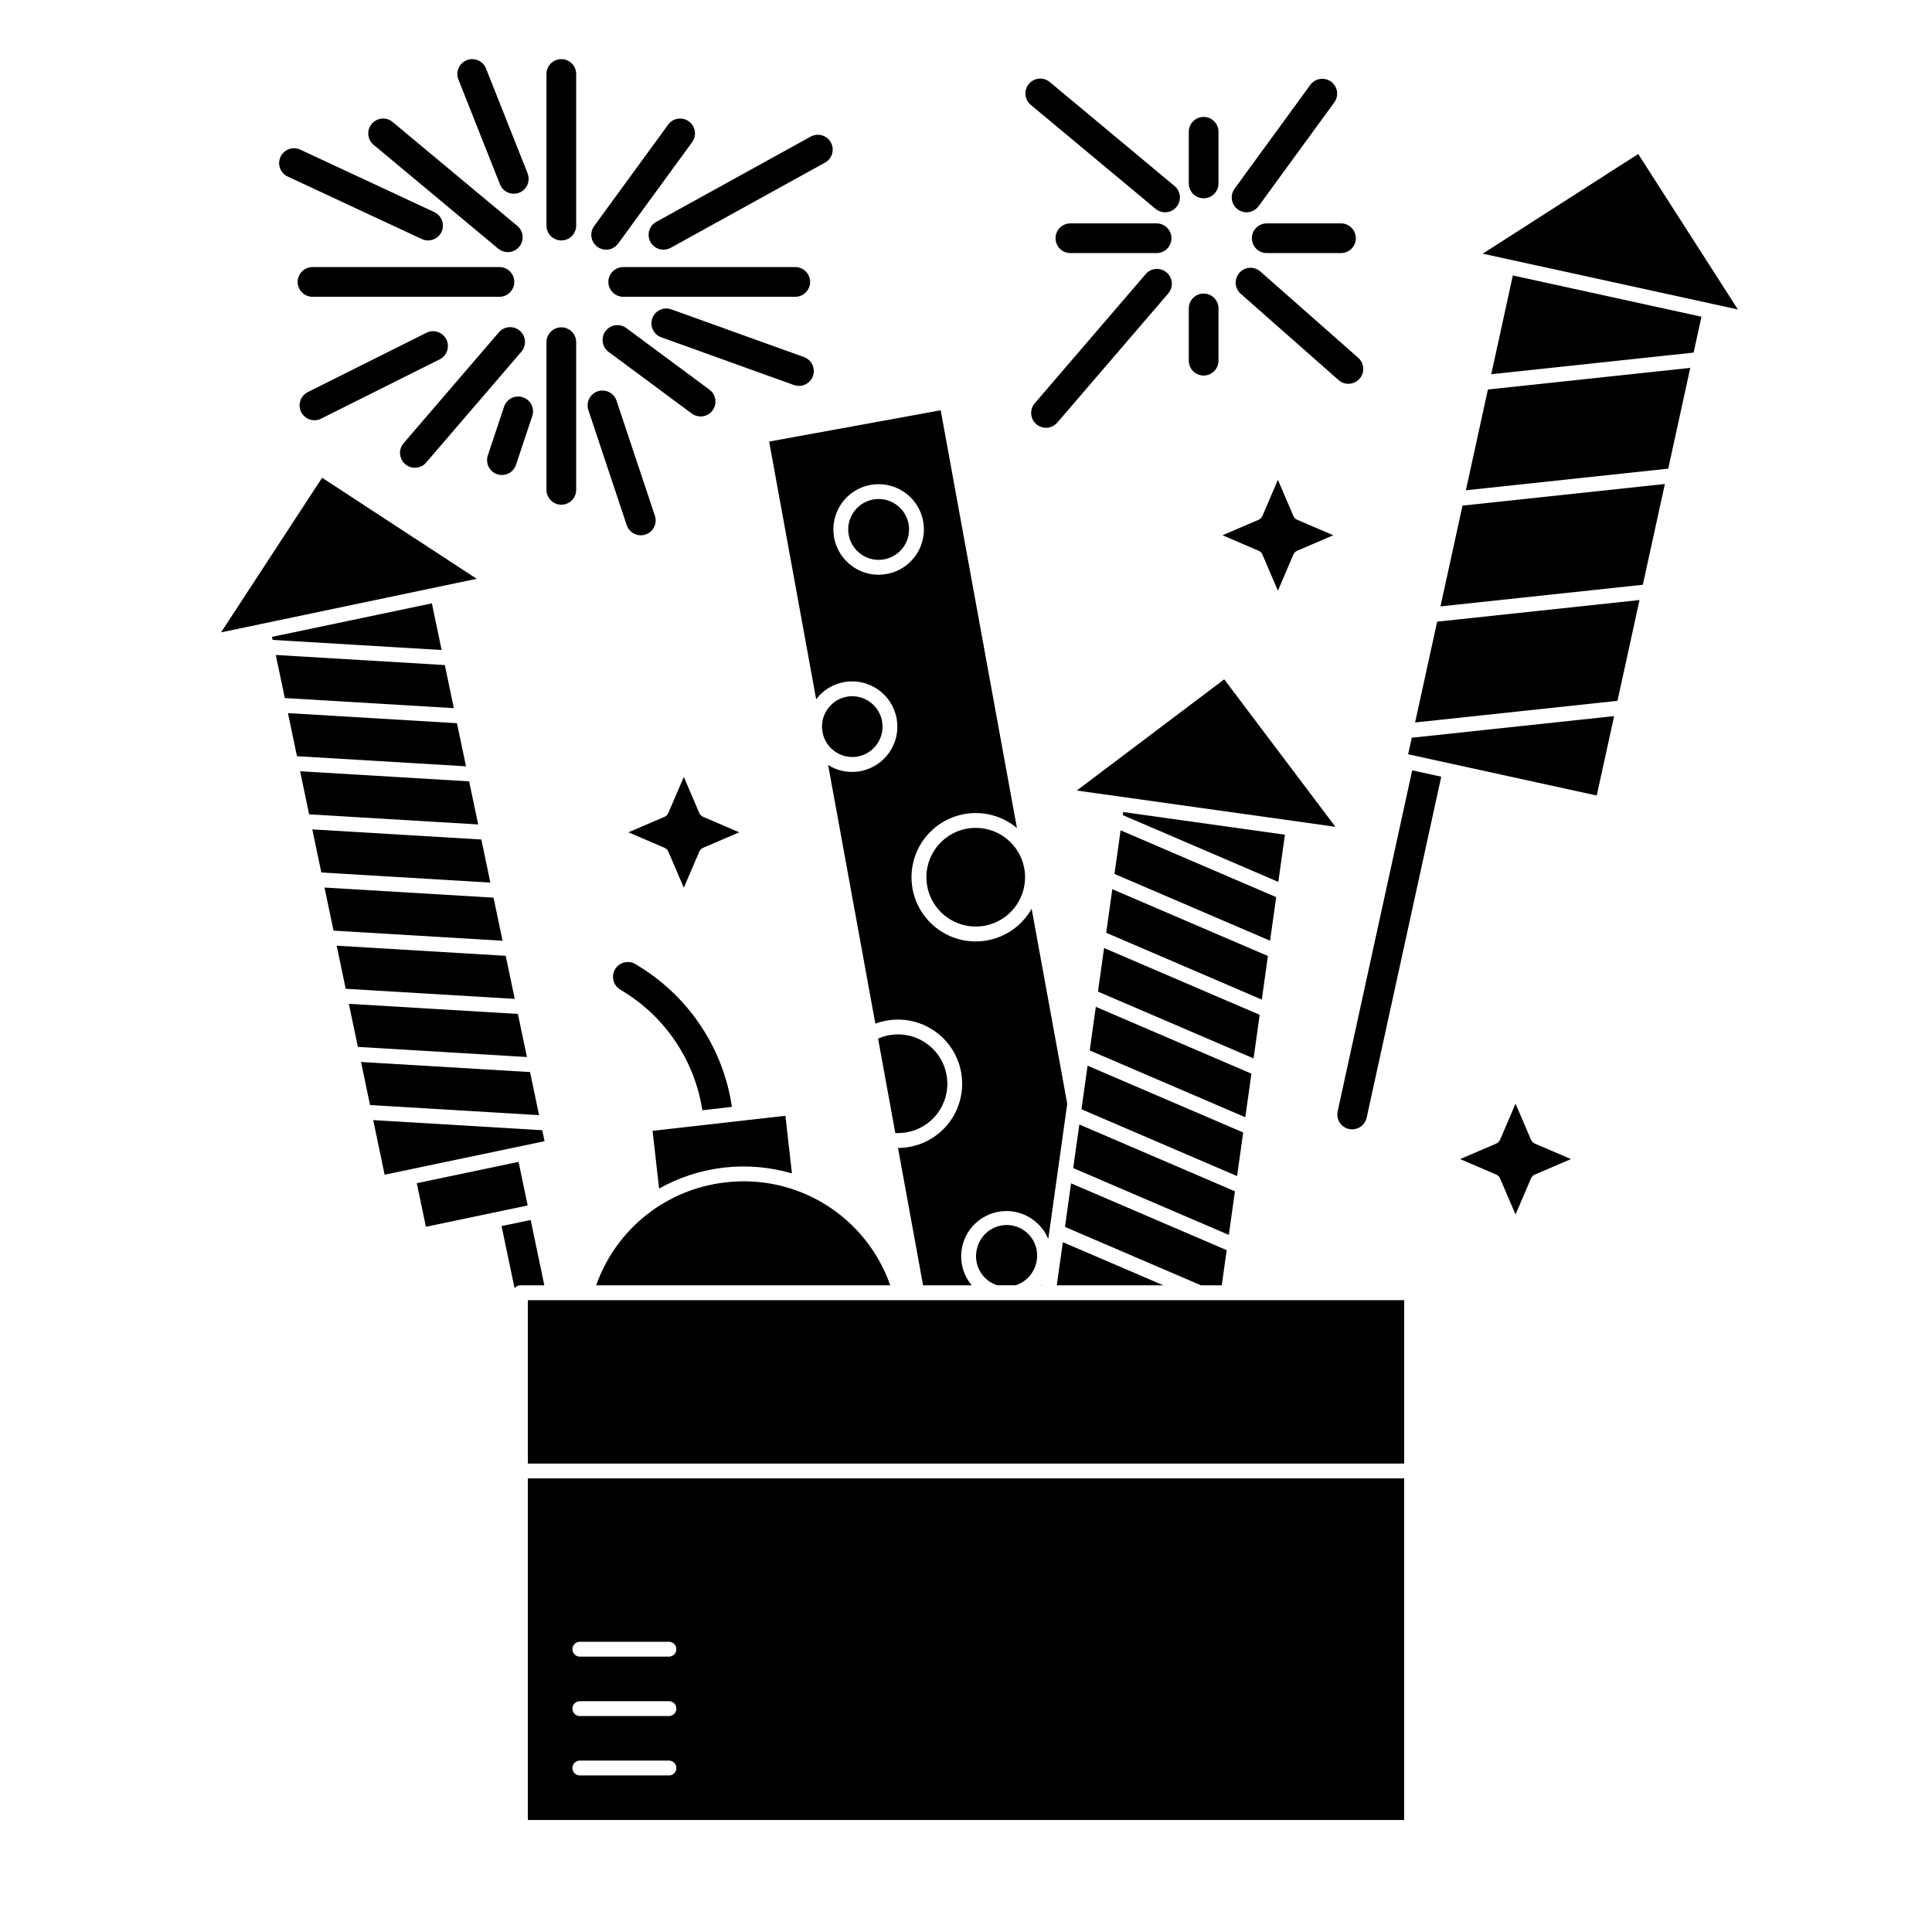
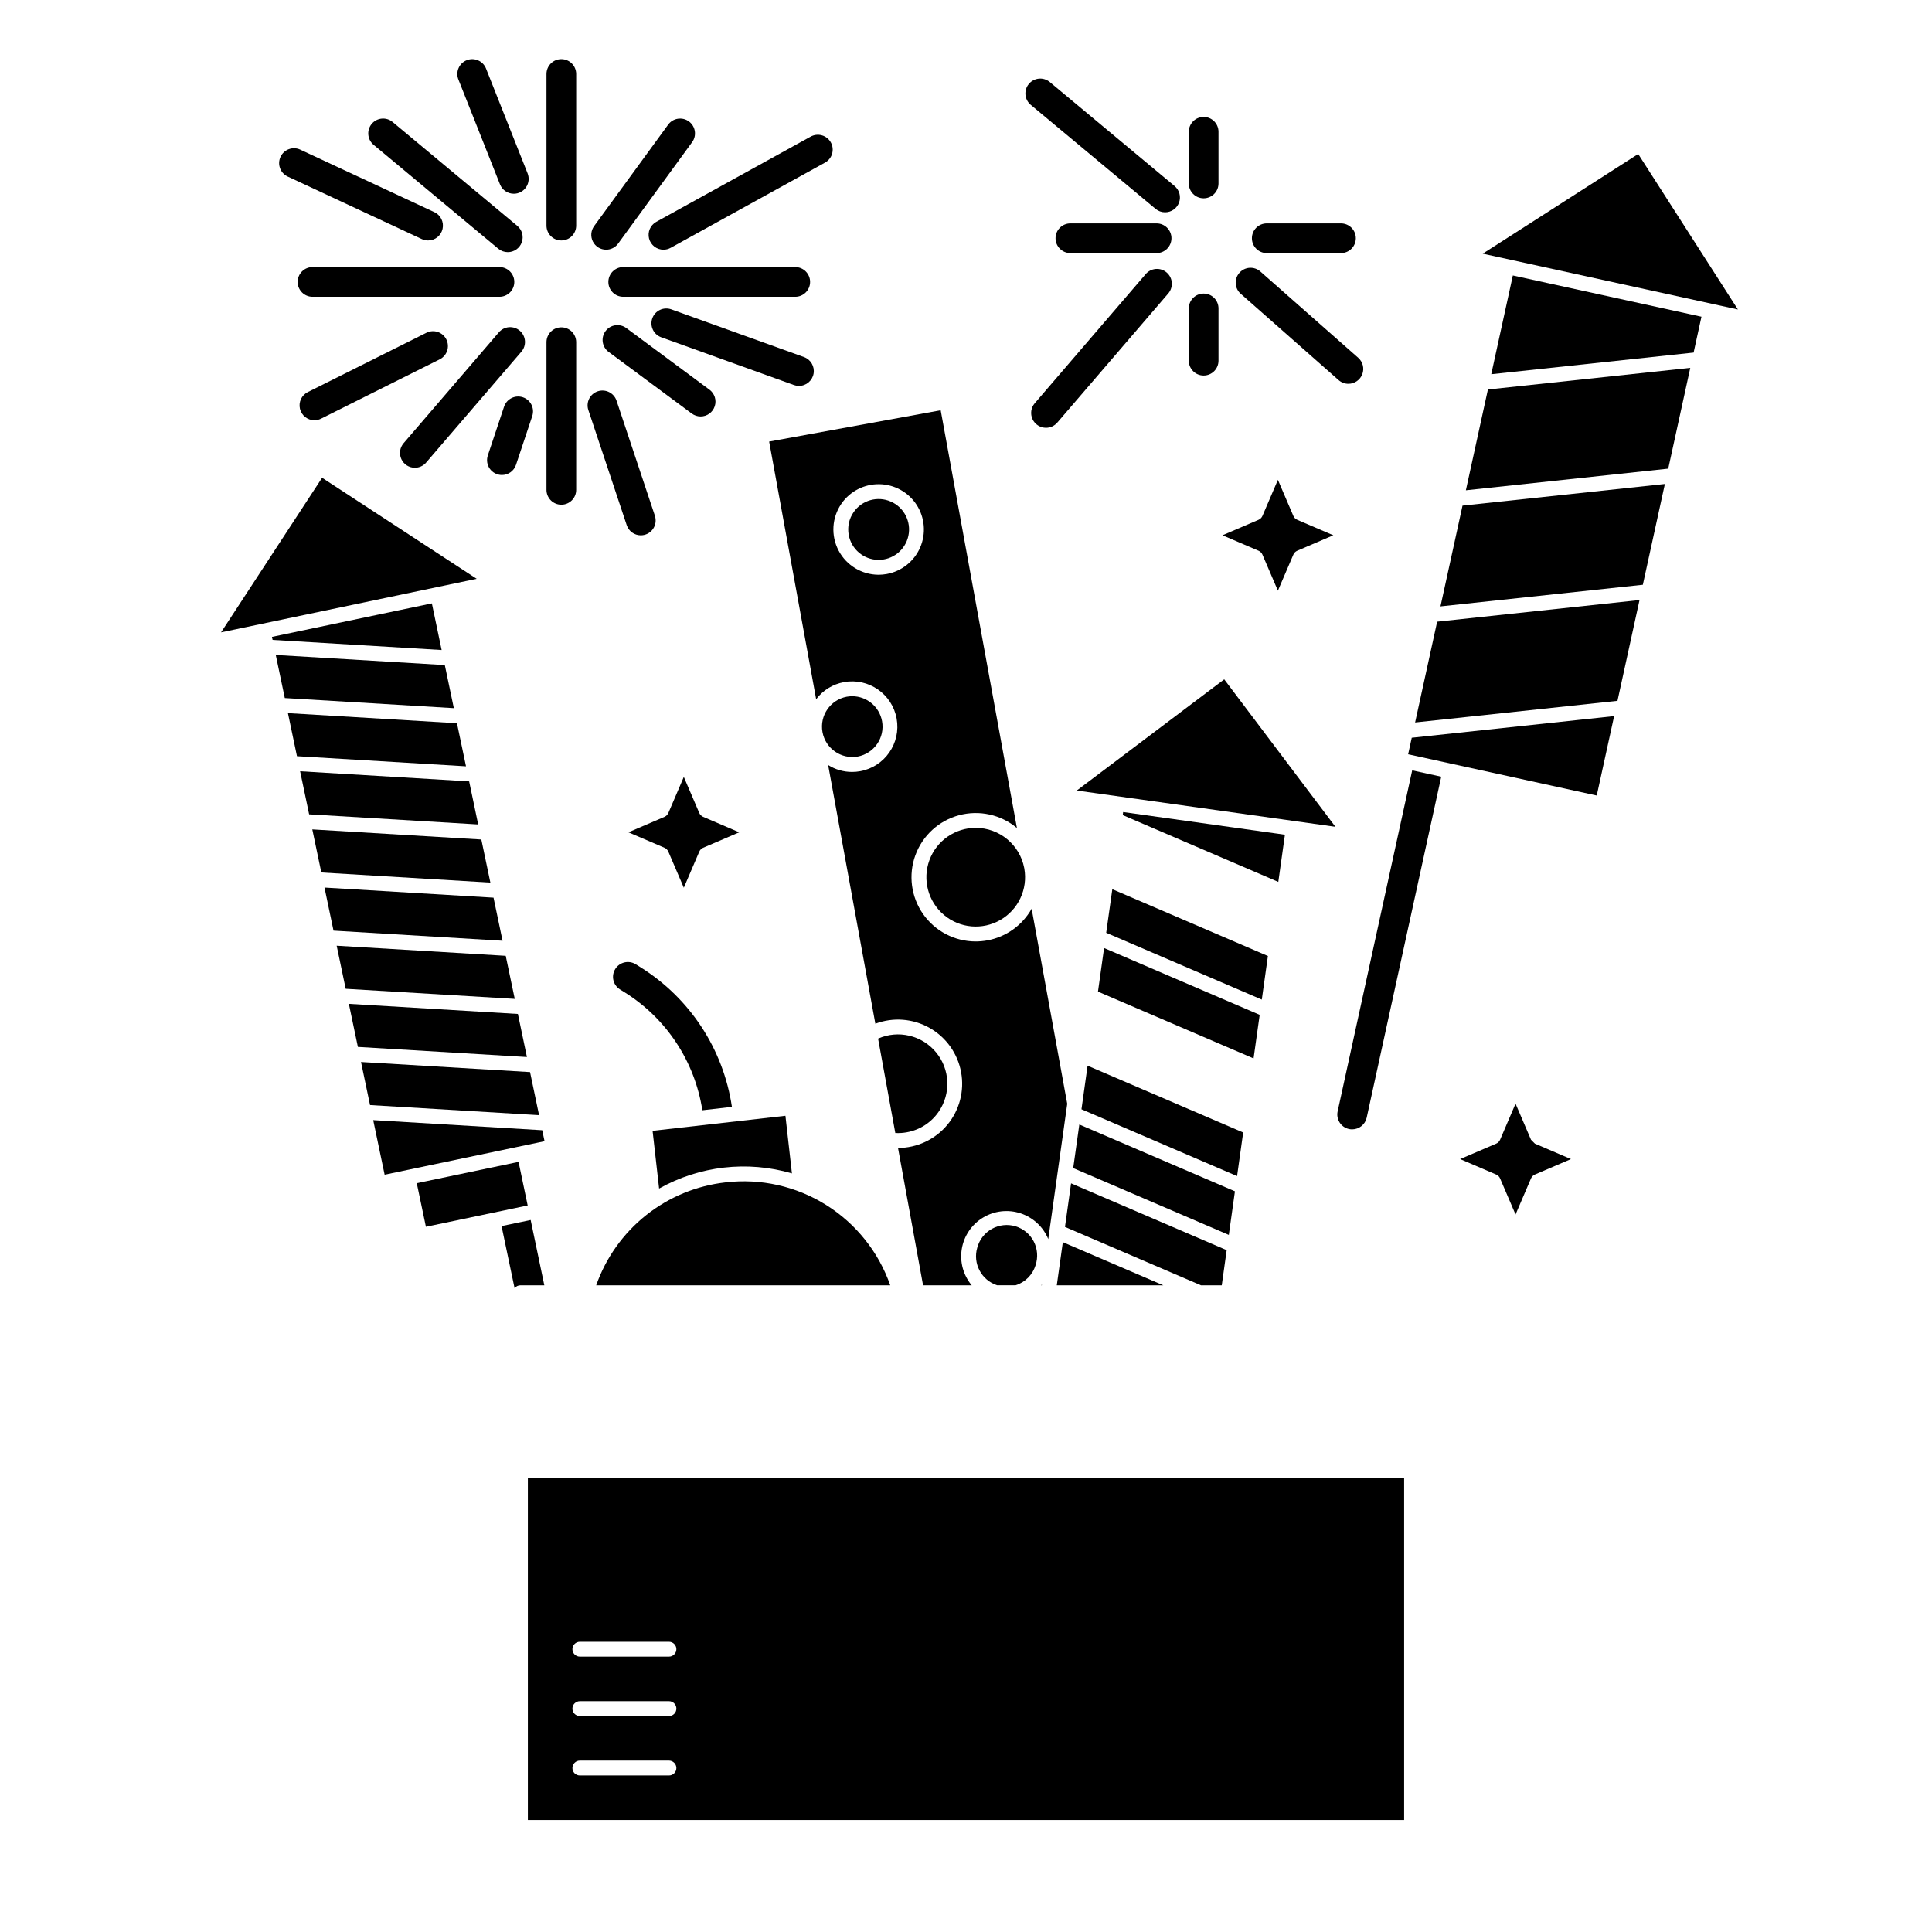
<svg xmlns="http://www.w3.org/2000/svg" fill="#000000" width="800px" height="800px" version="1.1" viewBox="144 144 512 512">
  <g>
    <path d="m329.67 254.37c-0.844 0-1.664-0.273-2.34-0.773l-22.043-16.336c-1.746-1.293-2.113-3.758-0.82-5.504 1.297-1.75 3.762-2.113 5.508-0.82l22.043 16.336v-0.004c1.363 1.012 1.926 2.785 1.391 4.398-0.531 1.613-2.039 2.703-3.738 2.703z" />
    <path d="m278.57 210.82c-0.922 0-1.812-0.32-2.519-0.91l-33.043-27.531c-0.801-0.668-1.305-1.629-1.398-2.668-0.098-1.039 0.227-2.074 0.895-2.879 1.391-1.668 3.875-1.895 5.543-0.504l33.043 27.531c1.273 1.062 1.746 2.809 1.184 4.367-0.566 1.559-2.047 2.594-3.703 2.594z" />
    <path d="m304.63 210.17c-1.484 0-2.836-0.832-3.508-2.152s-0.543-2.906 0.328-4.102l19.613-26.879c0.613-0.844 1.539-1.41 2.57-1.57s2.086 0.094 2.926 0.707c1.758 1.281 2.144 3.746 0.863 5.5l-19.609 26.879h-0.004c-0.738 1.02-1.922 1.621-3.18 1.617z" />
    <path d="m253.94 267.96c-1.539 0-2.934-0.895-3.574-2.293-0.645-1.398-0.414-3.039 0.59-4.207l25.227-29.367c0.68-0.801 1.648-1.297 2.695-1.383 1.047-0.082 2.082 0.258 2.879 0.941 0.793 0.684 1.285 1.656 1.359 2.703s-0.27 2.078-0.961 2.871l-25.227 29.363c-0.75 0.875-1.84 1.375-2.988 1.371z" />
    <path d="m292.76 277.75c-2.176 0-3.938-1.762-3.938-3.938v-39.129c0-2.176 1.762-3.938 3.938-3.938 2.172 0 3.934 1.762 3.934 3.938v39.133-0.004c0 1.047-0.414 2.047-1.152 2.785-0.738 0.738-1.738 1.152-2.781 1.152z" />
    <path d="m292.76 207.72c-2.176 0-3.938-1.762-3.938-3.934v-40.18c0-2.172 1.762-3.938 3.938-3.938 2.172 0 3.934 1.766 3.934 3.938v40.18c0 1.043-0.414 2.043-1.152 2.781-0.738 0.738-1.738 1.152-2.781 1.152z" />
    <path d="m354.75 222.65h-45.59c-2.172 0-3.938-1.762-3.938-3.934 0-2.176 1.766-3.938 3.938-3.938h45.59c2.172 0 3.934 1.762 3.934 3.938 0 2.172-1.762 3.934-3.934 3.934z" />
    <path d="m276.36 222.65h-49.543c-2.172 0-3.934-1.762-3.934-3.934 0-2.176 1.762-3.938 3.934-3.938h49.543c2.172 0 3.934 1.762 3.934 3.938 0 2.172-1.762 3.934-3.934 3.934z" />
    <path d="m227.33 255.37c-1.824 0-3.414-1.254-3.836-3.031-0.418-1.777 0.438-3.613 2.074-4.43l31.438-15.719c1.945-0.973 4.309-0.184 5.281 1.762 0.973 1.945 0.184 4.309-1.762 5.281l-31.438 15.719c-0.543 0.273-1.145 0.418-1.758 0.418z" />
    <path d="m313.82 285.86c-1.695 0-3.199-1.086-3.734-2.695l-10.164-30.488c-0.688-2.062 0.426-4.289 2.488-4.977s4.293 0.426 4.981 2.488l10.164 30.488c0.398 1.203 0.199 2.523-0.543 3.551s-1.93 1.633-3.195 1.633z" />
    <path d="m319.82 210.17c-1.793 0-3.363-1.211-3.812-2.949-0.445-1.738 0.336-3.559 1.906-4.43l40.82-22.535v0.004c0.918-0.543 2.012-0.691 3.039-0.41 1.027 0.281 1.895 0.965 2.41 1.895 0.516 0.93 0.629 2.031 0.32 3.047-0.309 1.02-1.02 1.867-1.965 2.356l-40.82 22.535v-0.004c-0.582 0.324-1.234 0.492-1.898 0.492z" />
    <path d="m257.44 207.72c-0.574 0-1.141-0.125-1.66-0.367l-35.531-16.562c-1.973-0.918-2.824-3.262-1.906-5.231 0.918-1.969 3.262-2.824 5.231-1.906l35.531 16.562h0.004c1.672 0.781 2.582 2.617 2.18 4.422-0.398 1.805-2 3.086-3.848 3.082z" />
    <path d="m280.16 195.34c-1.617 0-3.066-0.984-3.66-2.484l-11.02-27.797c-0.801-2.019 0.188-4.309 2.211-5.109 2.019-0.801 4.309 0.188 5.109 2.207l11.02 27.793v0.004c0.48 1.211 0.332 2.582-0.402 3.66-0.73 1.082-1.949 1.727-3.254 1.727z" />
    <path d="m355.73 246.27c-0.457 0-0.906-0.078-1.336-0.234l-35.188-12.66c-2.023-0.75-3.066-2.992-2.336-5.023s2.965-3.098 5.004-2.383l35.188 12.656c1.801 0.648 2.875 2.496 2.547 4.383-0.328 1.883-1.965 3.262-3.879 3.258z" />
    <path d="m277.01 269.88c-1.266 0-2.453-0.609-3.191-1.637-0.742-1.023-0.941-2.344-0.543-3.547l4.309-12.926v0.004c0.688-2.062 2.918-3.18 4.981-2.492s3.176 2.918 2.488 4.981l-4.309 12.926c-0.535 1.605-2.039 2.691-3.734 2.691z" />
    <path d="m501.34 245.71c-0.961 0-1.887-0.348-2.602-0.984l-25.934-22.871c-1.633-1.438-1.789-3.926-0.348-5.555 1.438-1.633 3.926-1.789 5.555-0.348l25.934 22.871c1.227 1.082 1.656 2.812 1.078 4.344-0.582 1.531-2.047 2.543-3.684 2.543z" />
    <path d="m452.76 200.26c-0.922 0.004-1.812-0.32-2.519-0.91l-33.082-27.566c-1.672-1.391-1.898-3.875-0.504-5.543 1.391-1.672 3.871-1.895 5.543-0.504l33.082 27.566c1.273 1.059 1.746 2.805 1.184 4.363-0.566 1.559-2.047 2.598-3.703 2.594z" />
-     <path d="m474.35 200.26c-1.48 0-2.836-0.832-3.508-2.152-0.668-1.32-0.543-2.906 0.332-4.102l20.113-27.566c1.293-1.711 3.723-2.066 5.457-0.801 1.73 1.262 2.133 3.684 0.898 5.441l-20.109 27.566c-0.742 1.016-1.926 1.617-3.184 1.613z" />
    <path d="m421.2 257.37c-1.539 0-2.938-0.898-3.578-2.293-0.641-1.398-0.41-3.043 0.594-4.207l29.391-34.211v-0.004c0.68-0.801 1.648-1.297 2.695-1.379 1.043-0.086 2.082 0.254 2.875 0.938 0.797 0.684 1.289 1.656 1.363 2.703 0.074 1.047-0.273 2.078-0.961 2.871l-29.391 34.211h-0.004c-0.746 0.871-1.836 1.371-2.984 1.371z" />
    <path d="m462.98 243.52c-2.176 0-3.938-1.762-3.938-3.934v-13.852c0-2.172 1.762-3.934 3.938-3.934 2.172 0 3.934 1.762 3.934 3.934v13.852c0 1.043-0.414 2.043-1.152 2.781-0.738 0.738-1.738 1.152-2.781 1.152z" />
    <path d="m462.98 196.55c-2.176 0-3.938-1.762-3.938-3.934v-13.695c0-2.176 1.762-3.938 3.938-3.938 2.172 0 3.934 1.762 3.934 3.938v13.695c0 1.043-0.414 2.043-1.152 2.781-0.738 0.738-1.738 1.152-2.781 1.152z" />
    <path d="m499.37 211.07h-19.664c-2.176 0-3.938-1.762-3.938-3.938 0-2.172 1.762-3.934 3.938-3.934h19.664c2.176 0 3.938 1.762 3.938 3.934 0 2.176-1.762 3.938-3.938 3.938z" />
    <path d="m450.51 211.07h-22.848c-2.172 0-3.934-1.762-3.934-3.938 0-2.172 1.762-3.934 3.934-3.934h22.848c2.172 0 3.938 1.762 3.938 3.934 0 2.176-1.766 3.938-3.938 3.938z" />
    <path d="m498.49 438.52c-0.461 2.125 0.887 4.219 3.012 4.684 0.273 0.059 0.555 0.086 0.836 0.086 1.848-0.004 3.449-1.289 3.848-3.098l19.758-90.359-7.695-1.684z" />
    <path d="m308.24 406.17 1.348 0.836c11.055 6.93 18.555 18.324 20.543 31.223l7.832-0.895h0.004c-2.262-15.273-11.102-28.789-24.188-36.98l-1.348-0.848v0.004c-1.84-1.113-4.227-0.547-5.371 1.27s-0.621 4.215 1.18 5.391z" />
    <path d="m402.59 363.39c-5.496-0.004-10.41 3.43-12.293 8.59-1.887 5.164-0.34 10.957 3.867 14.496 4.207 3.539 10.176 4.066 14.941 1.324 4.762-2.742 7.305-8.172 6.356-13.586l-0.035-0.195v-0.004c-1.184-6.156-6.562-10.613-12.836-10.625z" />
    <path d="m336.31 457.34c-7.707 0.855-15.02 3.871-21.09 8.695-6.07 4.828-10.656 11.273-13.227 18.59h77.934c-3.082-8.832-9.082-16.348-17.012-21.312-7.93-4.961-17.312-7.066-26.605-5.973z" />
    <path d="m424.06 484.62h28.23l-26.629-11.43z" />
    <path d="m316.94 443.68 1.73 15.293v0.008l0.004-0.004c10.715-6.012 23.402-7.461 35.195-4.016v-0.008l-1.723-15.262z" />
    <path d="m497.9 363.11-29.469-39.078-39.078 29.469z" />
    <path d="m420.11 484.42c-0.055 0.07-0.125 0.133-0.184 0.203h0.156z" />
    <path d="m371.27 344.5c4.379-0.801 7.281-4.996 6.484-9.379-0.699-3.824-4.027-6.606-7.914-6.617-0.492 0.004-0.98 0.047-1.465 0.137-4.344 0.832-7.203 5.012-6.41 9.363 0.793 4.352 4.945 7.25 9.305 6.496z" />
    <path d="m367.66 324.77c6.519-1.191 12.766 3.129 13.957 9.648 1.188 6.519-3.133 12.766-9.652 13.957-0.719 0.133-1.445 0.195-2.18 0.195-2.234 0-4.422-0.633-6.316-1.824l12.508 68.547c4.719-1.777 9.988-1.371 14.375 1.113 4.391 2.484 7.453 6.789 8.355 11.754 0.906 4.961-0.438 10.07-3.664 13.941-3.231 3.875-8.016 6.117-13.059 6.121l6.641 36.406h12.895c-2.246-2.684-3.207-6.215-2.633-9.664 0.574-3.453 2.629-6.481 5.625-8.289 2.996-1.812 6.633-2.223 9.953-1.129 3.324 1.098 6.004 3.59 7.336 6.824l5.027-35.848-9.434-51.699h0.004c-2.477 4.406-6.789 7.481-11.758 8.391-1.02 0.184-2.055 0.277-3.09 0.281-5.551-0.008-10.746-2.719-13.926-7.266-3.176-4.547-3.941-10.359-2.043-15.574 1.898-5.211 6.219-9.172 11.578-10.609 5.359-1.438 11.082-0.172 15.336 3.391l-20.203-110.71-45.461 8.297 12.457 68.277 0.004 0.004c1.801-2.383 4.43-4 7.367-4.531zm-0.684-47.281c2.277-3.297 6.055-5.238 10.059-5.172 4.008 0.062 7.719 2.121 9.891 5.488 2.172 3.367 2.519 7.598 0.93 11.273-1.594 3.676-4.914 6.316-8.855 7.035-0.719 0.133-1.449 0.199-2.18 0.199-4.457-0.016-8.535-2.496-10.602-6.445-2.062-3.949-1.77-8.715 0.762-12.383z" />
    <path d="m392.74 438.64c3.328-4.816 3.051-11.258-0.68-15.77s-10.004-5.996-15.359-3.633l4.566 25.023-0.004-0.004c1.027 0.059 2.055-0.008 3.062-0.195 3.418-0.613 6.445-2.562 8.414-5.422z" />
    <path d="m402.99 474.62c-1.25 4.215 1.098 8.656 5.281 9.996h4.844c2.559-0.781 4.559-2.793 5.328-5.356 0.688-2.07 0.508-4.332-0.496-6.269-1.004-1.938-2.75-3.383-4.84-4.012-2.09-0.625-4.344-0.379-6.25 0.684-1.906 1.059-3.301 2.848-3.863 4.957z" />
    <path d="m462.27 484.62h5.508l1.305-9.316-41.238-17.703-1.617 11.547z" />
-     <path d="m283.89 488.56h232.23v43.297h-232.23z" />
-     <path d="m482.2 381.75-41.23-17.703-1.621 11.551 41.234 17.703z" />
    <path d="m283.89 626.32h232.22v-90.531h-232.22zm13.777-47.23h23.617l-0.004-0.004c1.086 0 1.969 0.883 1.969 1.969 0 1.086-0.883 1.969-1.969 1.969h-23.613c-1.09 0-1.969-0.883-1.969-1.969 0-1.086 0.879-1.969 1.969-1.969zm0 15.742h23.617-0.004c1.086 0 1.969 0.879 1.969 1.969 0 1.086-0.883 1.965-1.969 1.965h-23.613c-1.09 0-1.969-0.879-1.969-1.965 0-1.09 0.879-1.969 1.969-1.969zm0 15.742h23.617-0.004c1.086 0 1.969 0.883 1.969 1.969 0 1.086-0.883 1.969-1.969 1.969h-23.613c-1.09 0-1.969-0.883-1.969-1.969 0-1.086 0.879-1.969 1.969-1.969z" />
    <path d="m368.92 285.75c0.691 3.785 3.957 6.555 7.801 6.617 3.848 0.059 7.199-2.606 8.008-6.363 0.812-3.758-1.148-7.566-4.676-9.094-3.527-1.531-7.644-0.352-9.832 2.812-1.223 1.754-1.691 3.926-1.301 6.027z" />
    <path d="m484.52 365.21-42.871-6.012-0.113 0.812 41.23 17.703z" />
    <path d="m471.27 459.71-41.238-17.707-1.621 11.551 41.238 17.707z" />
-     <path d="m475.64 428.53-41.238-17.707-1.617 11.551 41.234 17.707z" />
    <path d="m430.6 437.97 41.238 17.703 1.617-11.551-41.234-17.703z" />
    <path d="m480.01 397.35-41.234-17.703-1.621 11.551 41.234 17.703z" />
    <path d="m477.83 412.94-41.238-17.703-1.617 11.551 41.234 17.703z" />
    <path d="m229.36 270.61-26.777 40.973 67.746-14.195z" />
    <path d="m261.88 320.25-44.797-2.676 2.391 11.414 44.797 2.68z" />
    <path d="m258.45 303.9-8.703 1.82-33.672 7.059 0.168 0.801 44.797 2.68z" />
    <path d="m283.64 424.12-2.391-11.414-44.797-2.68 2.391 11.414 40.125 2.402z" />
    <path d="m288.31 446.43-0.613-2.91-44.793-2.68 3.027 14.469z" />
    <path d="m283.84 463.46-2.418-11.551-26.973 5.648 2.422 11.551 26.961-5.648z" />
    <path d="m278.02 397.3-44.797-2.68 2.391 11.418 44.801 2.676z" />
    <path d="m286.86 439.53-2.391-11.418-39.613-2.367-5.184-0.309 2.391 11.414z" />
    <path d="m265.1 335.66-44.793-2.676 2.391 11.414 44.797 2.68z" />
    <path d="m274.79 381.89-44.797-2.68 2.391 11.418 44.797 2.68z" />
    <path d="m268.33 351.07-44.797-2.68 2.391 11.418 44.797 2.68z" />
    <path d="m271.56 366.48-44.797-2.68 2.394 11.418 44.797 2.68z" />
    <path d="m518.13 339.51-0.957 4.379 49.98 10.934 4.606-21.051-8.453 0.906z" />
    <path d="m532.47 273.93 53.629-5.734 5.84-26.707-53.629 5.734z" />
    <path d="m525.74 304.7 53.629-5.734 5.84-26.707-53.629 5.734z" />
    <path d="m578.14 184.81-41.203 26.414 12.086 2.644 48.641 10.637 0.008 0.004 6.887 1.504z" />
    <path d="m519.02 335.46 13.68-1.461 39.945-4.273h0.004l5.84-26.711-53.629 5.734z" />
    <path d="m544.92 217-5.723 26.172 53.629-5.734 2.078-9.504-40.848-8.934z" />
    <path d="m478.56 290.98 4.098 9.555 4.094-9.555c0.199-0.465 0.57-0.836 1.035-1.035l9.555-4.094-9.555-4.094v-0.004c-0.465-0.199-0.836-0.566-1.035-1.031l-4.094-9.559-4.094 9.555-0.004 0.004c-0.199 0.465-0.566 0.832-1.031 1.031l-9.559 4.098 9.555 4.094h0.004c0.465 0.199 0.832 0.57 1.031 1.035z" />
    <path d="m321.12 369.7 4.098 9.555 4.094-9.555c0.199-0.465 0.57-0.836 1.035-1.035l9.555-4.094-9.555-4.094c-0.465-0.199-0.836-0.57-1.035-1.035l-4.094-9.555-4.094 9.555h-0.004c-0.199 0.465-0.566 0.836-1.031 1.035l-9.555 4.094 9.555 4.094c0.465 0.199 0.832 0.57 1.031 1.035z" />
-     <path d="m549.73 446.04-4.094-9.559-4.094 9.555-0.004 0.004c-0.199 0.465-0.57 0.832-1.031 1.031l-9.559 4.098 9.555 4.094h0.004c0.461 0.199 0.832 0.57 1.031 1.035l4.098 9.555 4.094-9.555c0.199-0.465 0.57-0.836 1.031-1.035l9.559-4.094-9.555-4.094-0.004-0.004c-0.461-0.199-0.832-0.566-1.031-1.031z" />
+     <path d="m549.73 446.04-4.094-9.559-4.094 9.555-0.004 0.004c-0.199 0.465-0.57 0.832-1.031 1.031l-9.559 4.098 9.555 4.094h0.004c0.461 0.199 0.832 0.57 1.031 1.035l4.098 9.555 4.094-9.555c0.199-0.465 0.57-0.836 1.031-1.035l9.559-4.094-9.555-4.094-0.004-0.004z" />
    <path d="m284.63 467.31-7.715 1.613 3.453 16.453h0.004c0.367-0.477 0.938-0.758 1.543-0.758h6.336z" />
  </g>
</svg>